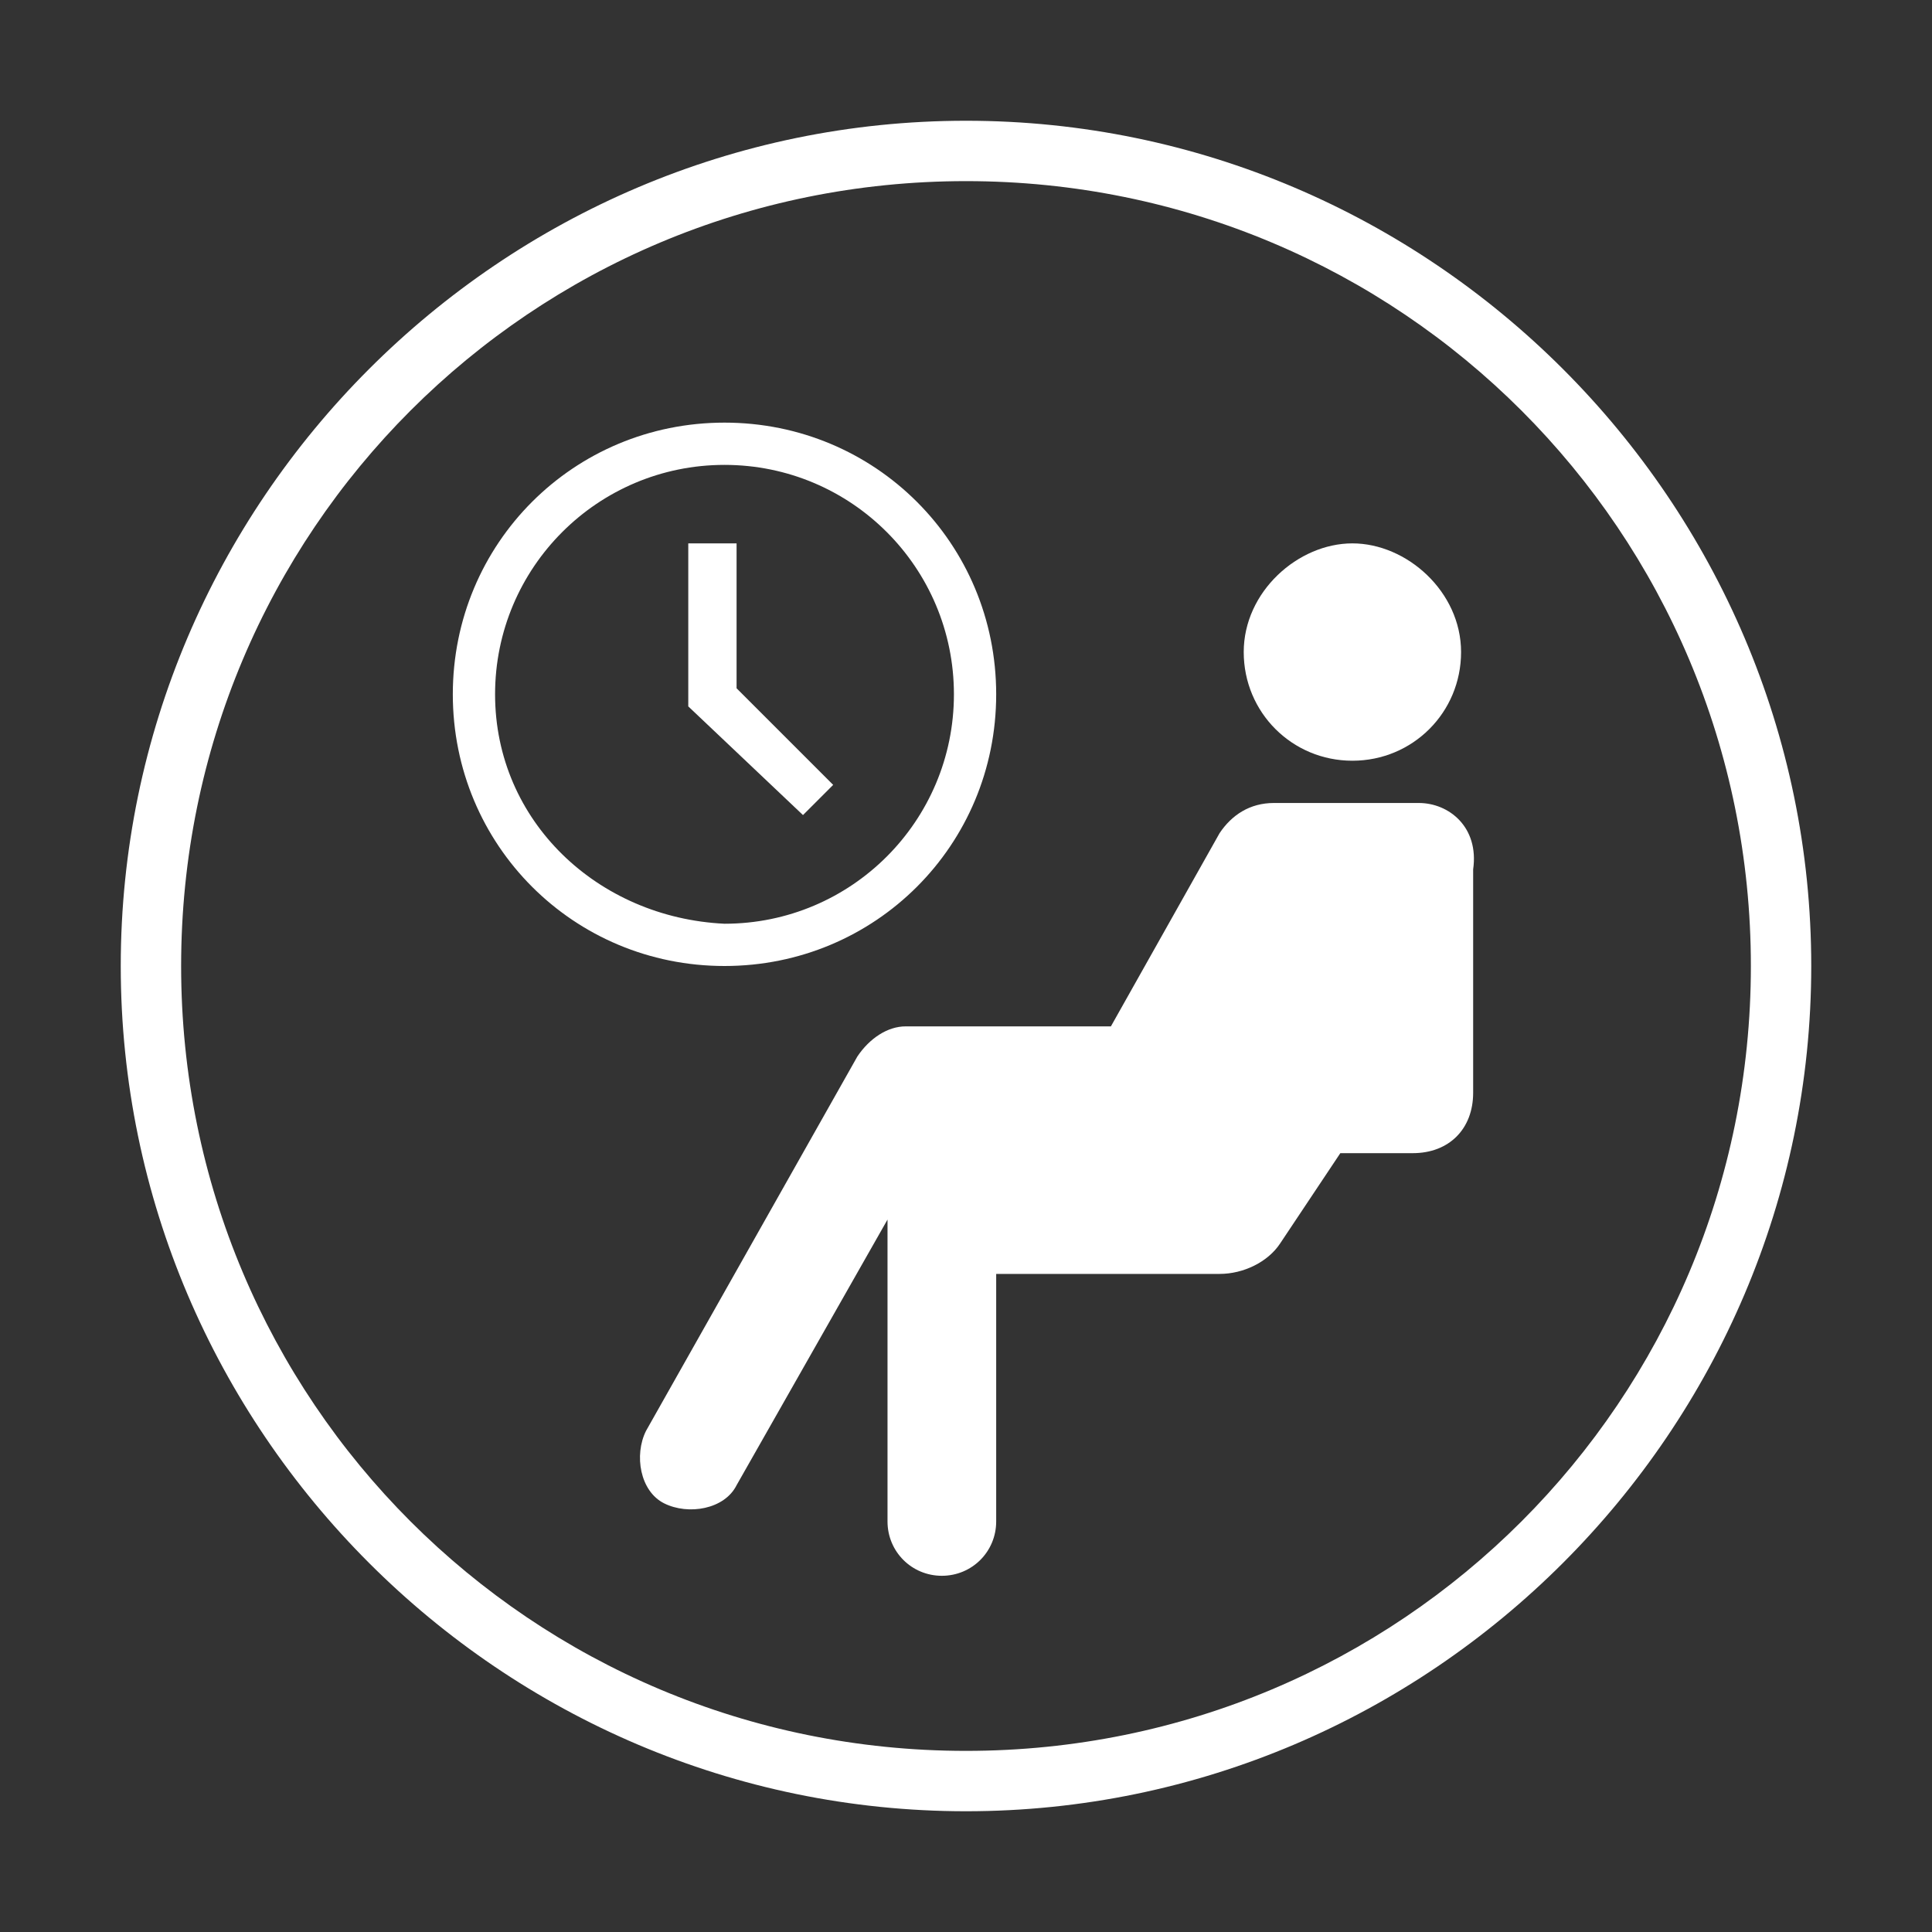
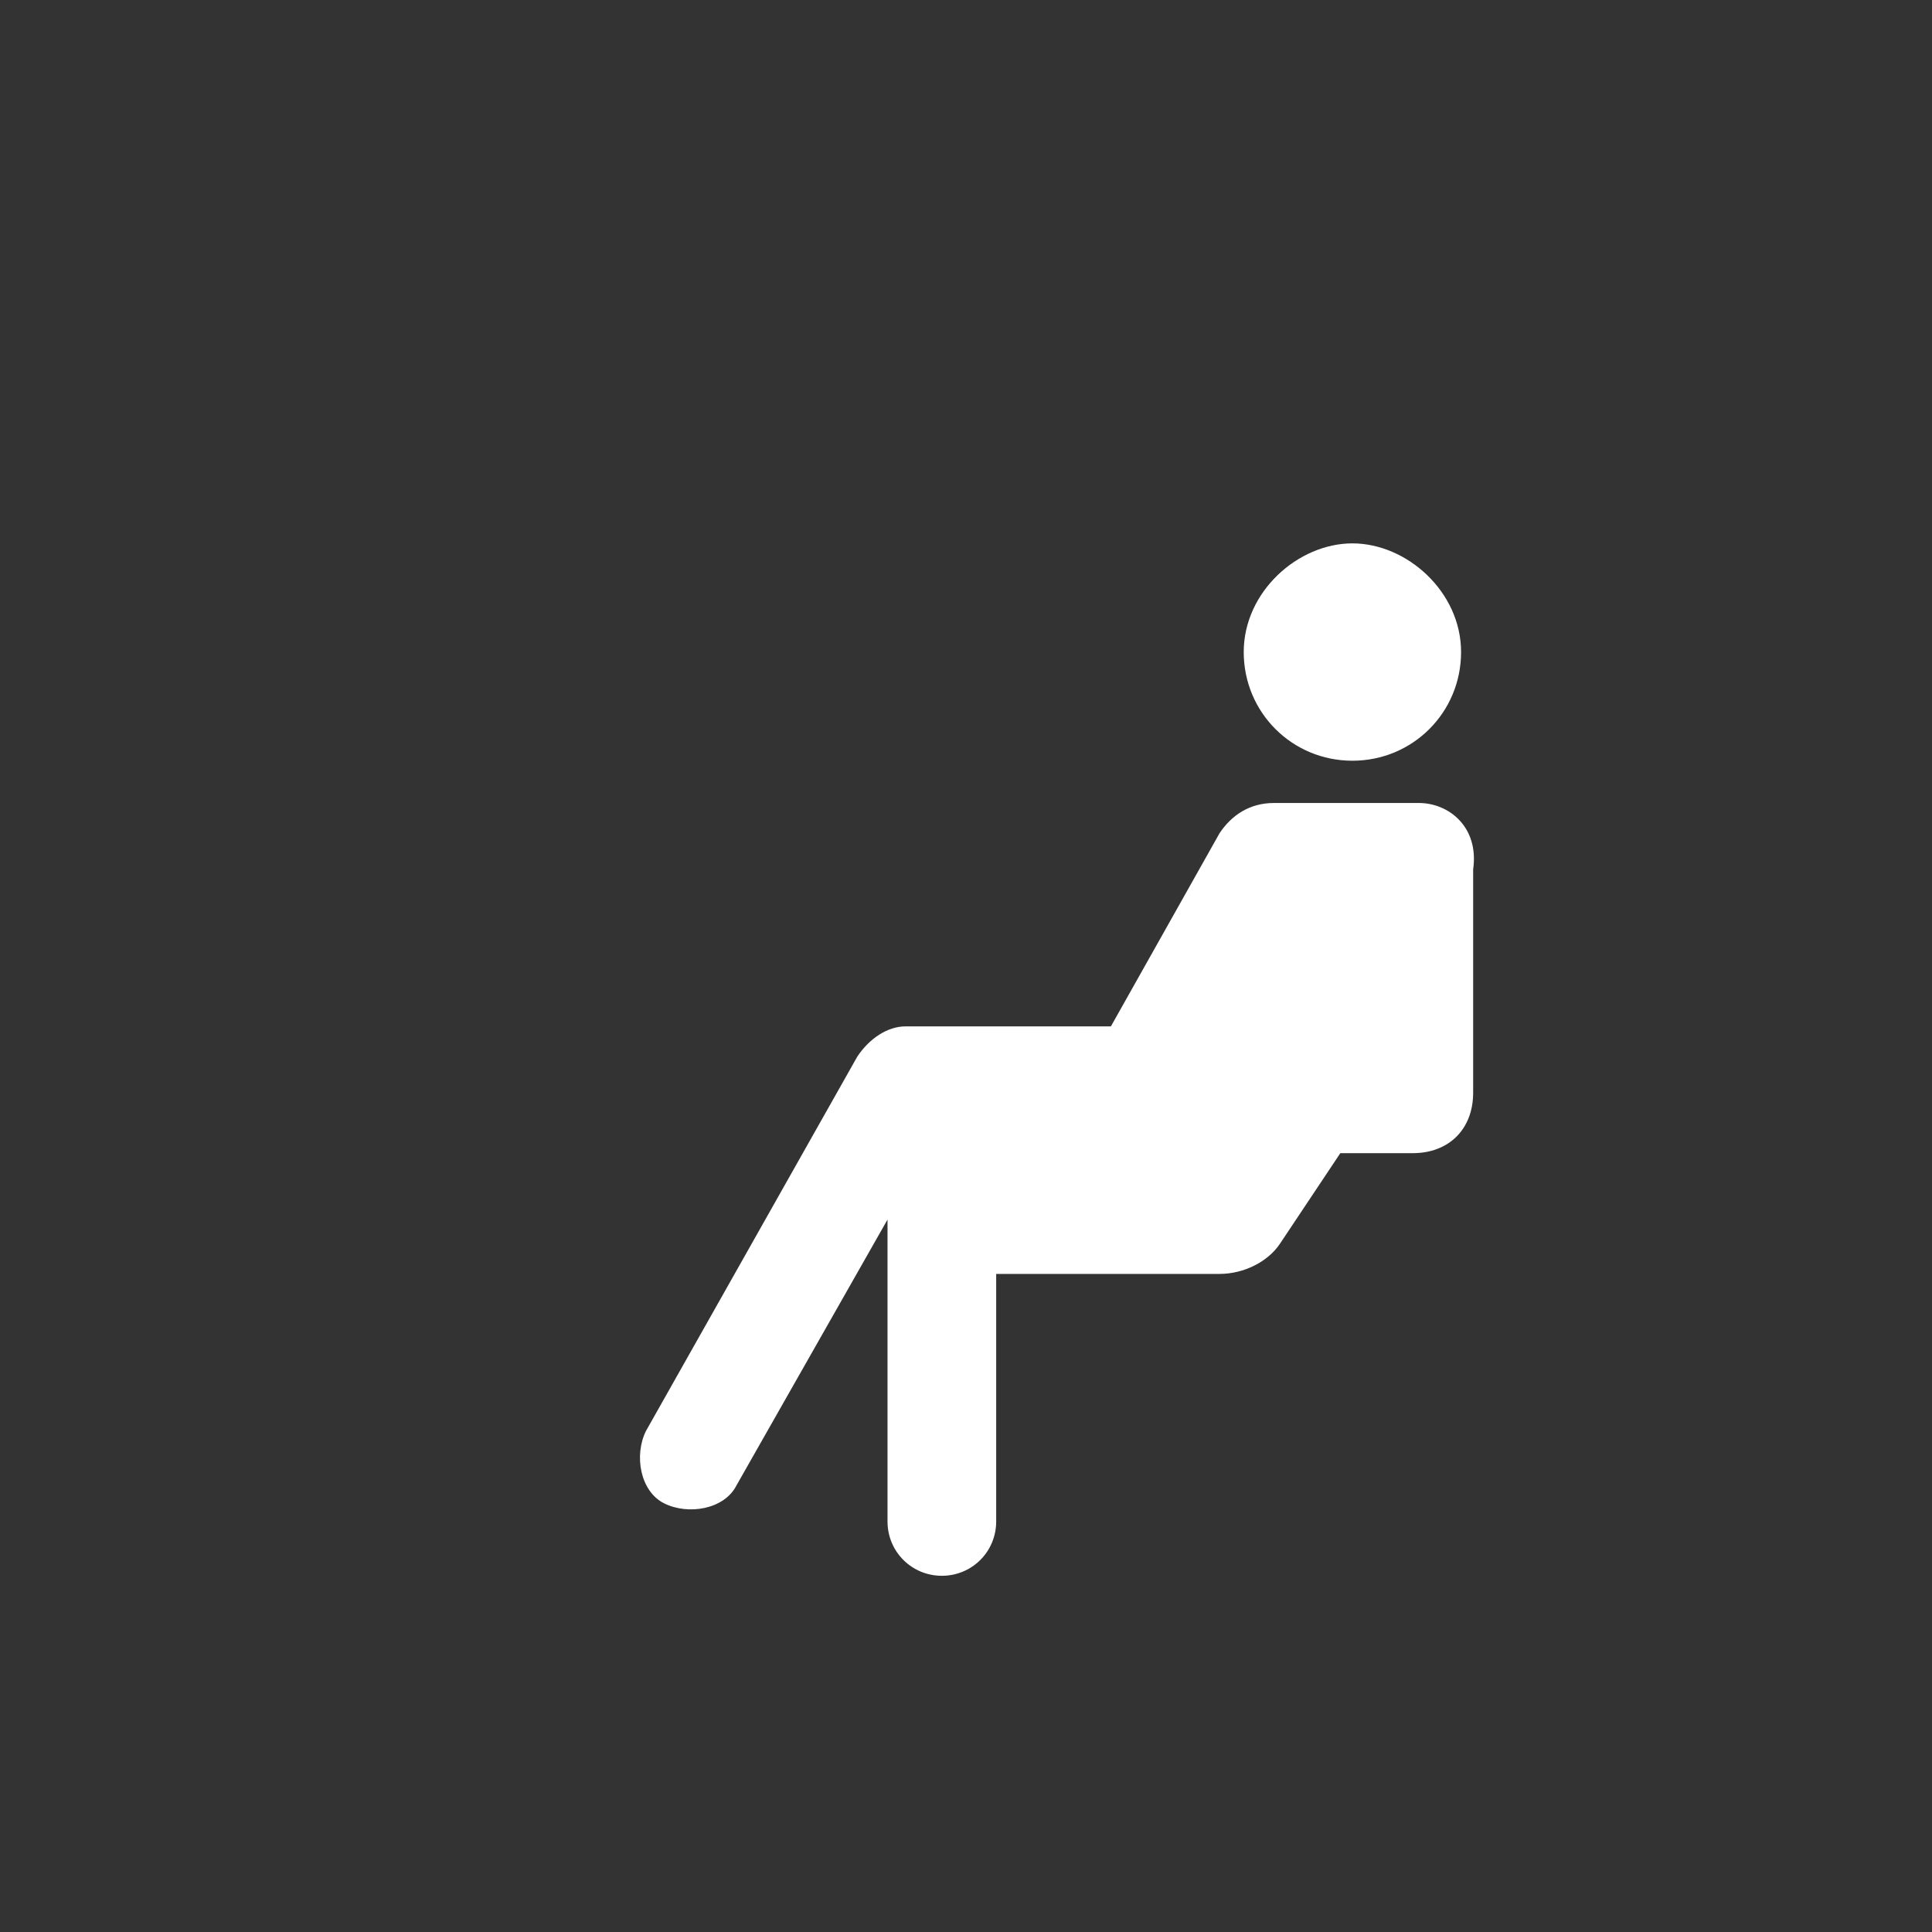
<svg xmlns="http://www.w3.org/2000/svg" version="1.1" id="Layer_1" x="0px" y="0px" viewBox="0 0 32 32" style="enable-background:new 0 0 32 32;" xml:space="preserve">
  <rect x="0" y="0" width="32" height="32" fill="#333333" stroke="none" />
  <style type="text/css">
	.st0{fill:#FFFFFF;}
</style>
  <title>RGB_waiting-room-circle</title>
-   <path class="st0" d="M16.5,11.5C16.5,9,14.5,7,12,7s-4.5,2-4.5,4.5S9.5,16,12,16l0,0l0,0C14.5,16,16.5,14,16.5,11.5z M8.2,11.5  c0-2.1,1.7-3.8,3.8-3.8s3.8,1.7,3.8,3.8s-1.7,3.8-3.8,3.8C9.9,15.2,8.2,13.6,8.2,11.5z M13.3,13.5l0.5-0.5l-1.6-1.6V9h-0.8v2.7h0  l0,0L13.3,13.5z" />
  <path class="st0" d="M23.5,13.3h-2.4c-0.4,0-0.7,0.2-0.9,0.5L18.4,17H15c-0.3,0-0.6,0.2-0.8,0.5l-3.5,6.2c-0.2,0.4-0.1,1,0.3,1.2  c0.4,0.2,1,0.1,1.2-0.3c0,0,0,0,0,0l0,0l2.5-4.4l0,5c0,0.5,0.4,0.9,0.9,0.9c0.5,0,0.9-0.4,0.9-0.9l0-4.1h3.7c0.4,0,0.8-0.2,1-0.5  l1-1.5h1.2c0.6,0,1-0.4,1-1v-3.7C24.5,13.7,24,13.3,23.5,13.3z M22.4,12.6c1,0,1.8-0.8,1.8-1.8S23.3,9,22.4,9s-1.8,0.8-1.8,1.8l0,0  C20.6,11.8,21.4,12.6,22.4,12.6z" />
-   <path class="st0" d="M16,3c7.2,0,13,5.8,13,13s-5.8,13-13,13S3,23.2,3,16S8.8,3,16,3 M16,2C8.3,2,2,8.3,2,16s6.3,14,14,14  s14-6.3,14-14S23.7,2,16,2z" />
</svg>